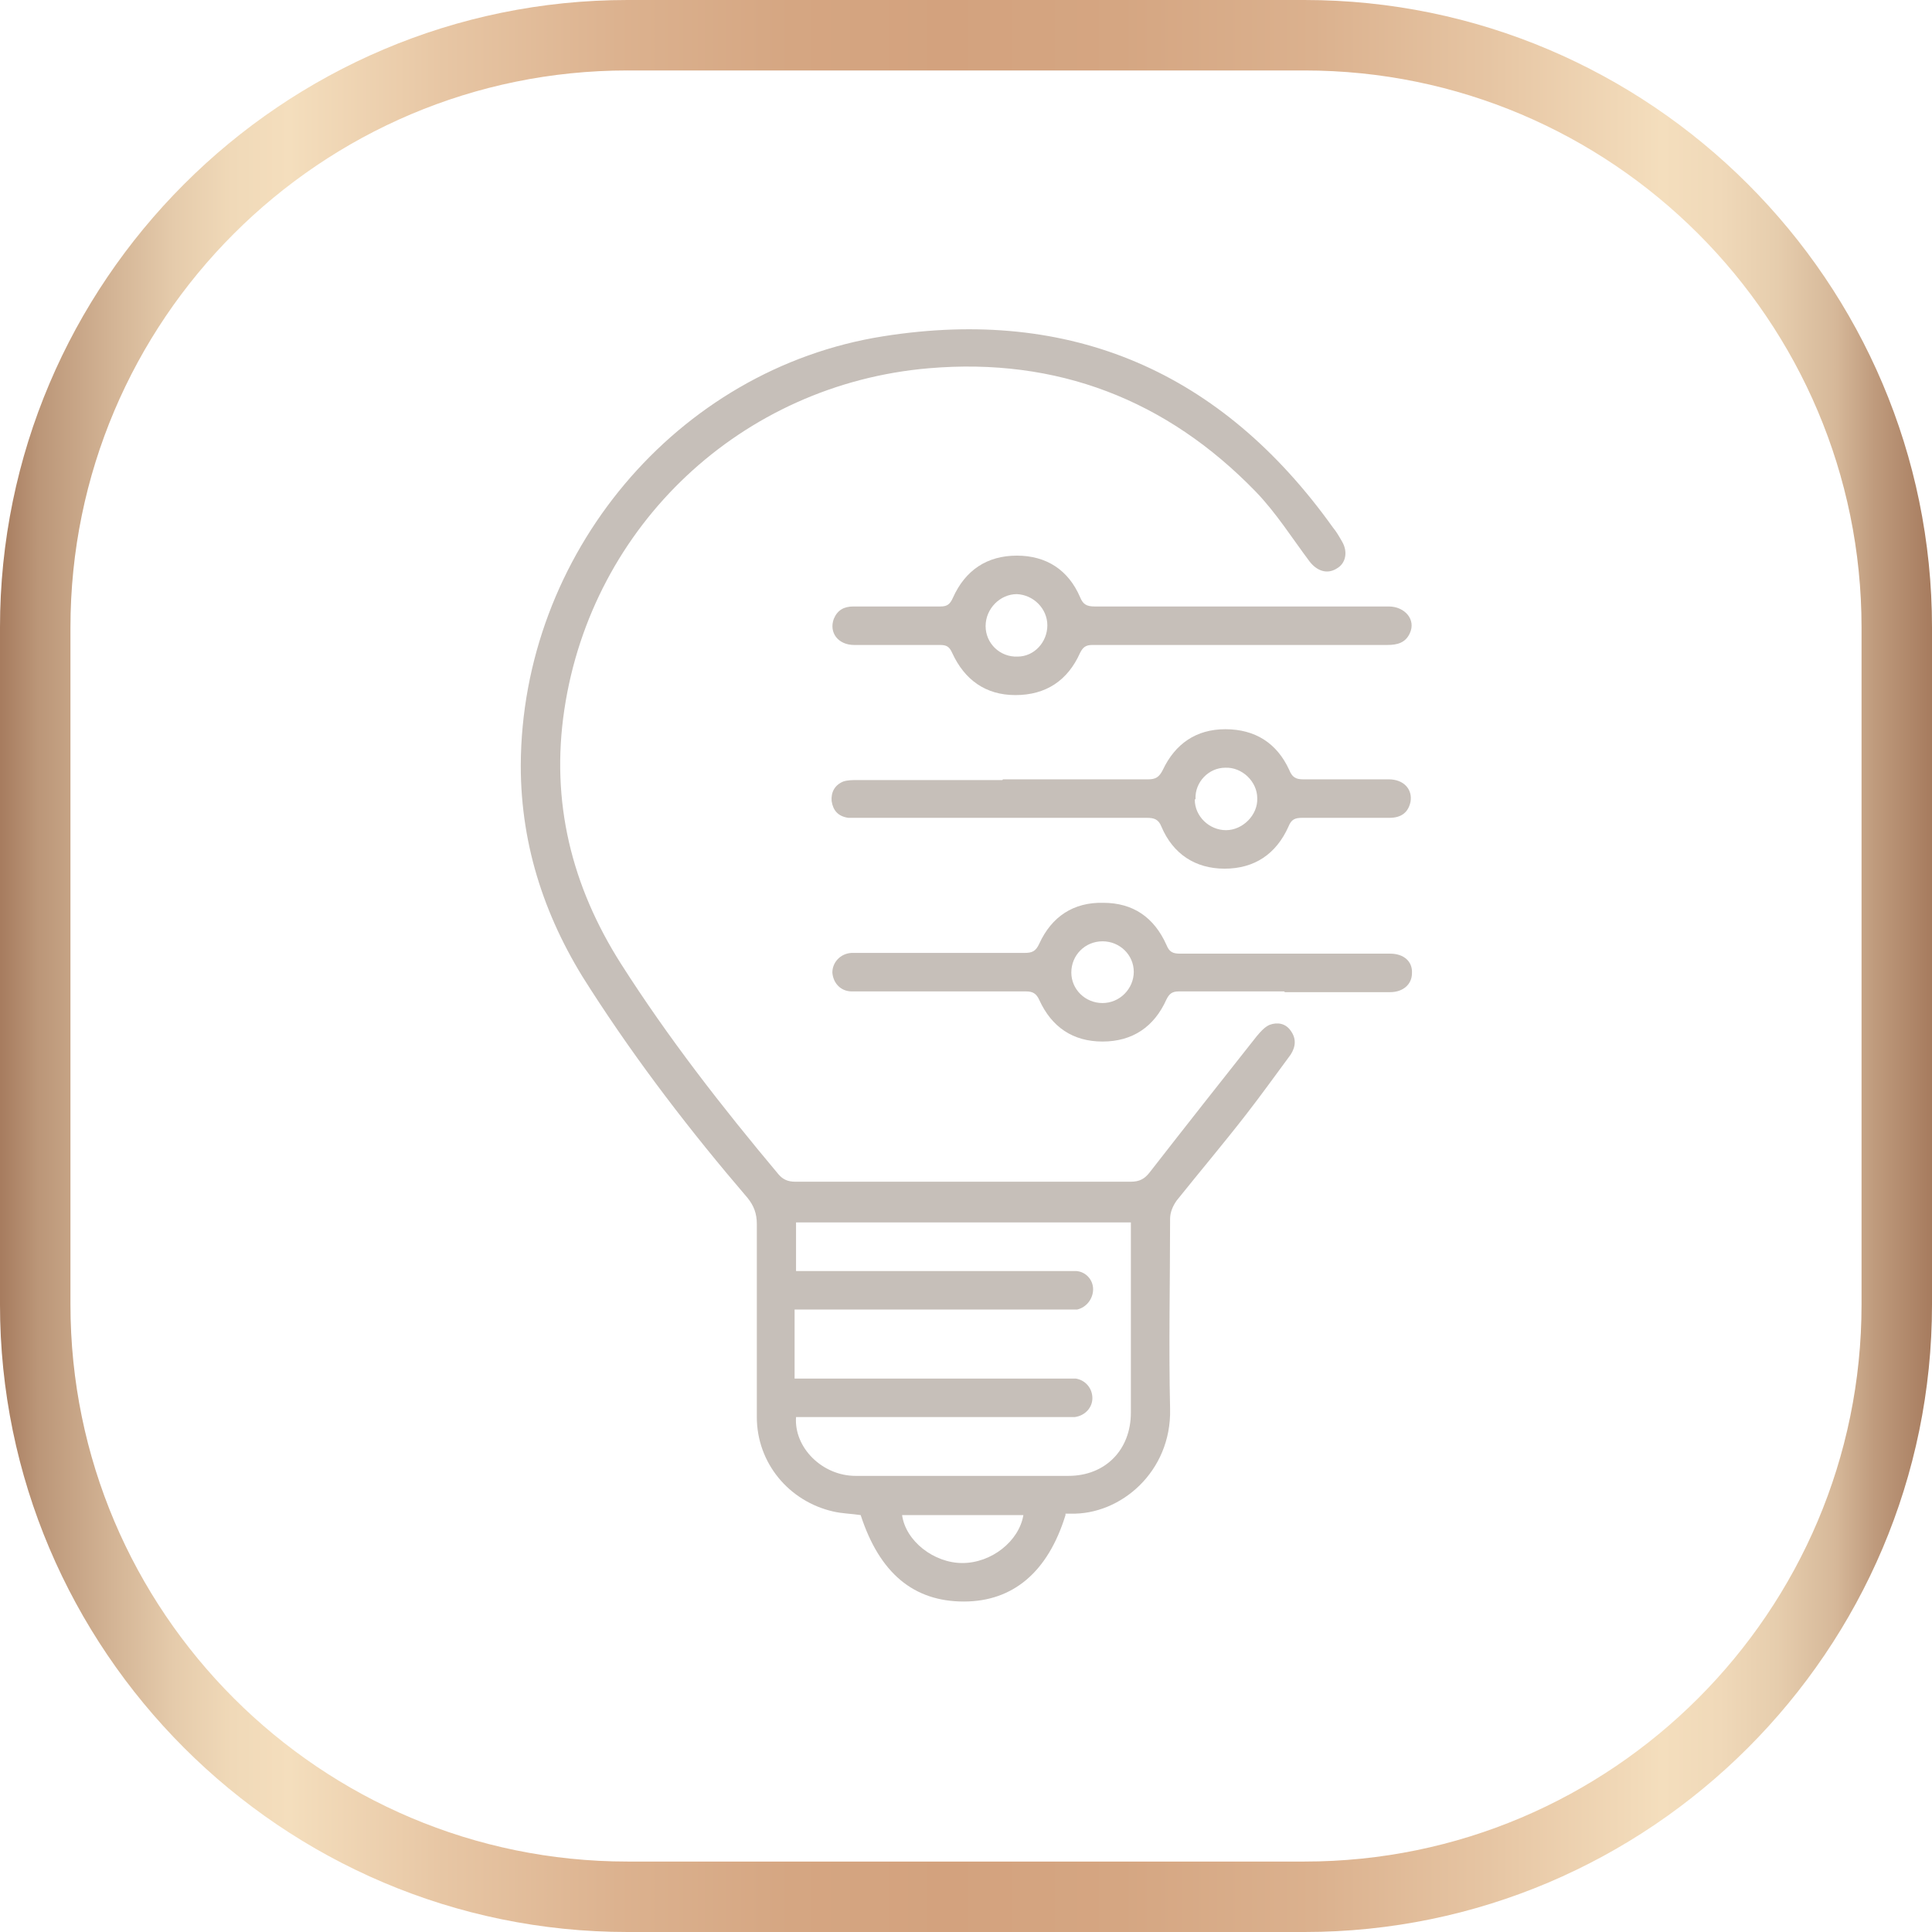
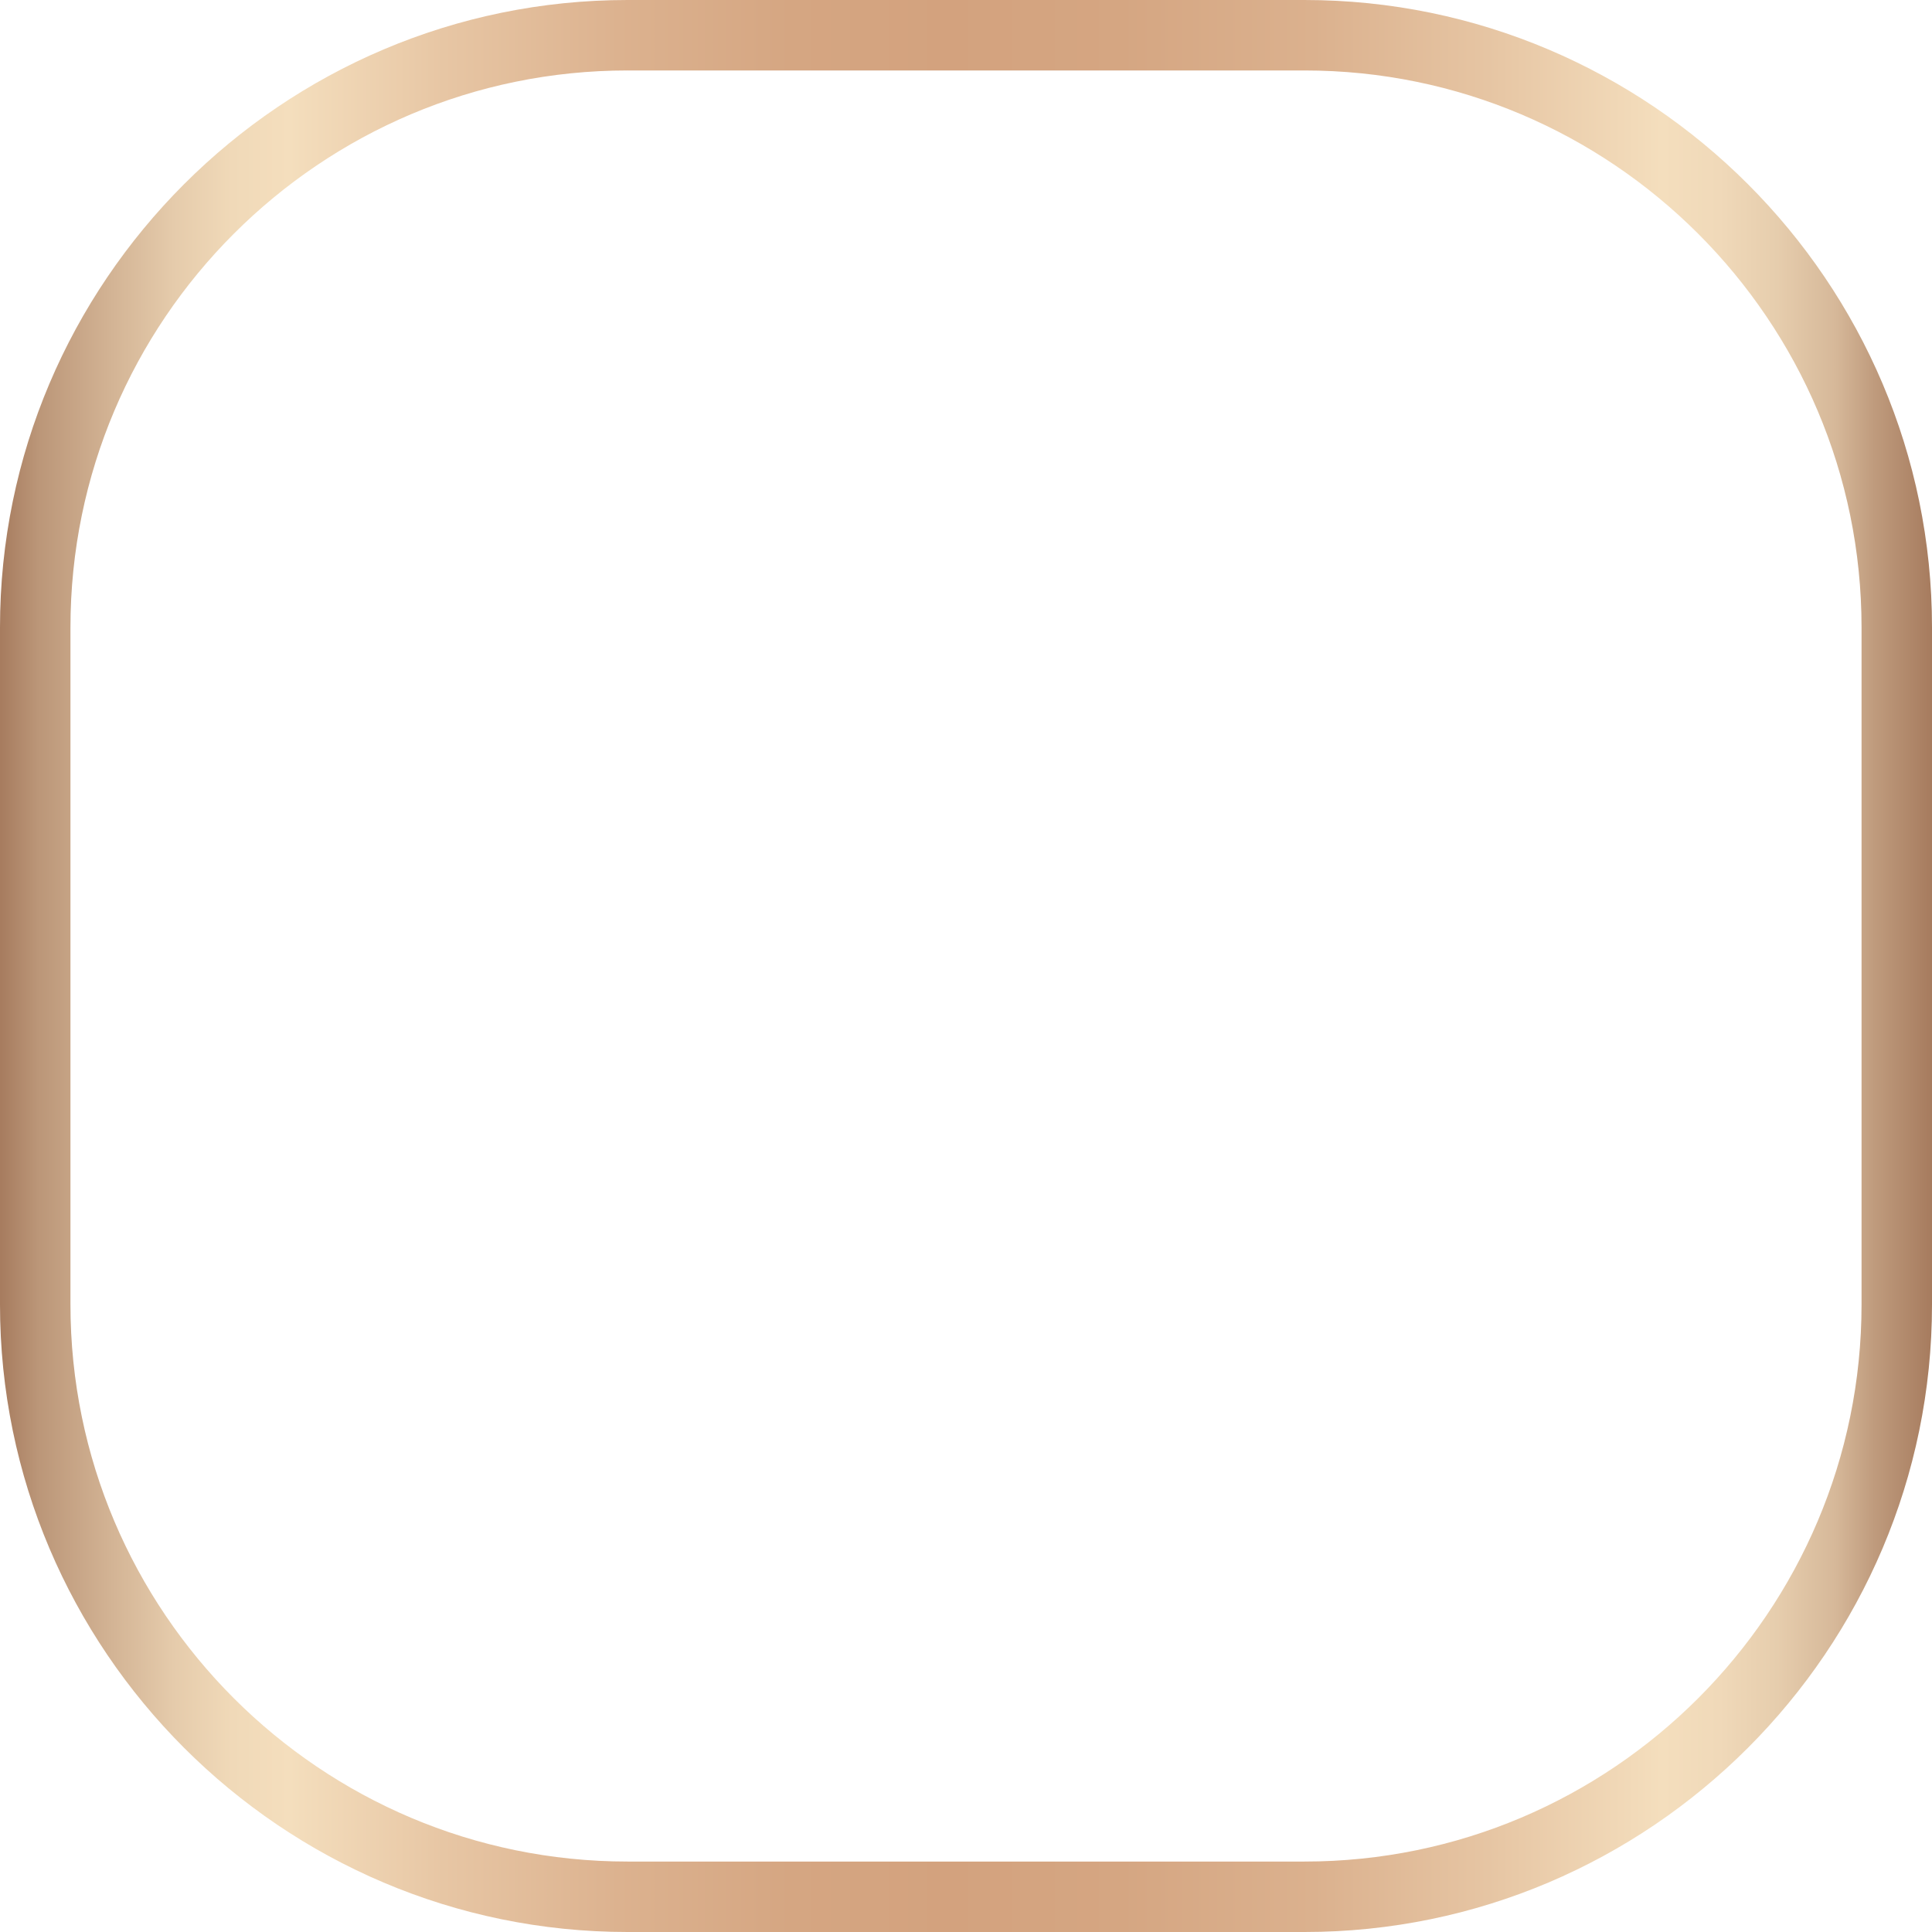
<svg xmlns="http://www.w3.org/2000/svg" id="Layer_1" data-name="Layer 1" viewBox="0 0 26.6 26.6">
  <defs>
    <style>
      .cls-1 {
        fill: #c6bfb9;
      }

      .cls-2 {
        fill: url(#linear-gradient);
      }
    </style>
    <linearGradient id="linear-gradient" x1="-596.01" y1="13.3" x2="-569.41" y2="13.3" gradientTransform="translate(596.01)" gradientUnits="userSpaceOnUse">
      <stop offset="0" stop-color="#a67b5e" />
      <stop offset=".02" stop-color="#bb9678" />
      <stop offset=".06" stop-color="#d4b596" />
      <stop offset=".09" stop-color="#e5cbab" />
      <stop offset=".12" stop-color="#f0d9b8" />
      <stop offset=".15" stop-color="#f4debd" />
      <stop offset=".23" stop-color="#e7c6a4" />
      <stop offset=".32" stop-color="#dcb28f" />
      <stop offset=".41" stop-color="#d5a682" />
      <stop offset=".49" stop-color="#d3a27e" />
      <stop offset=".58" stop-color="#d5a682" />
      <stop offset=".68" stop-color="#dbb18e" />
      <stop offset=".77" stop-color="#e6c5a3" />
      <stop offset=".86" stop-color="#f4debd" />
      <stop offset=".89" stop-color="#f0d9b9" />
      <stop offset=".92" stop-color="#e6cdad" />
      <stop offset=".95" stop-color="#d6b899" />
      <stop offset=".97" stop-color="#bf9b7d" />
      <stop offset="1" stop-color="#a67b5e" />
    </linearGradient>
  </defs>
  <g>
-     <path class="cls-1" d="M14.67,20.86c-.24.78-.72,1.19-1.4,1.19-.69,0-1.16-.39-1.42-1.19-.13-.02-.25-.02-.38-.05-.61-.14-1.05-.67-1.05-1.3,0-.89,0-1.78,0-2.66,0-.14-.04-.25-.13-.36-.78-.91-1.51-1.86-2.16-2.87-.61-.93-.96-1.95-.96-3.08.01-2.9,2.14-5.46,4.99-5.91,2.59-.41,4.66.49,6.19,2.63.05.06.09.13.13.2.08.14.05.3-.08.37-.13.08-.27.03-.37-.1-.24-.32-.46-.67-.74-.96-1.23-1.27-2.74-1.85-4.5-1.7-2.58.22-4.64,2.16-5.02,4.7-.19,1.27.1,2.43.78,3.5.65,1.02,1.39,1.97,2.17,2.9.06.07.13.1.23.1,1.54,0,3.08,0,4.62,0,.12,0,.19-.04.26-.13.49-.63.98-1.25,1.47-1.87.05-.06.11-.13.18-.16.11-.04.22-.02.29.08.08.11.07.22,0,.33-.2.27-.4.55-.61.82-.31.4-.64.79-.96,1.19-.05.07-.09.16-.09.25,0,.87-.02,1.75,0,2.62.02.86-.68,1.46-1.37,1.44-.02,0-.04,0-.07,0ZM10.96,19.51c-.03.42.36.81.82.81.98,0,1.95,0,2.93,0,.51,0,.86-.36.86-.87,0-.82,0-1.65,0-2.47,0-.05,0-.1,0-.15h-4.61v.67c.07,0,.13,0,.18,0,1.18,0,2.37,0,3.55,0,.04,0,.09,0,.13,0,.13.01.23.12.23.25,0,.13-.09.25-.22.28-.05,0-.1,0-.15,0-1.19,0-2.38,0-3.57,0-.06,0-.11,0-.17,0v.95c.07,0,.12,0,.17,0,1.18,0,2.37,0,3.55,0,.05,0,.1,0,.15,0,.13.02.23.13.23.27,0,.13-.1.24-.24.26-.04,0-.08,0-.12,0-1.18,0-2.37,0-3.55,0-.06,0-.13,0-.19,0ZM14.09,20.86h-1.67c.05.36.44.66.83.66.4,0,.78-.3.84-.66Z" />
-     <path class="cls-1" d="M17.07,8.88c-.68,0-1.35,0-2.03,0-.09,0-.13.03-.17.11-.17.38-.47.58-.89.58-.41,0-.7-.21-.87-.58-.04-.09-.08-.11-.17-.11-.39,0-.79,0-1.18,0-.22,0-.35-.17-.28-.36.05-.12.14-.17.27-.17.4,0,.8,0,1.2,0,.09,0,.13-.03.17-.12.17-.38.47-.58.88-.58.41,0,.71.2.87.57.04.1.09.13.2.13,1.35,0,2.7,0,4.05,0,.22,0,.38.18.29.37-.06.13-.17.16-.31.16-.68,0-1.35,0-2.03,0ZM14.42,8.61c0-.23-.19-.42-.42-.43-.23,0-.43.2-.43.44,0,.24.2.43.44.42.23,0,.41-.2.41-.43Z" />
-     <path class="cls-1" d="M13.81,10.73c.67,0,1.33,0,2,0,.1,0,.15-.03.2-.13.17-.36.46-.56.86-.56.41,0,.71.19.88.56.04.1.09.13.19.13.39,0,.79,0,1.18,0,.21,0,.33.14.3.31-.03.14-.12.22-.29.22-.4,0-.8,0-1.2,0-.1,0-.15.02-.19.12-.17.38-.47.58-.88.58-.4,0-.71-.2-.87-.58-.04-.1-.1-.12-.2-.12-1.32,0-2.64,0-3.96,0-.05,0-.1,0-.15,0-.14-.02-.21-.1-.23-.23-.01-.12.04-.22.16-.27.06-.02.13-.02.19-.02.67,0,1.33,0,2,0ZM16.45,11.01c0,.23.2.42.43.42.23,0,.44-.21.43-.44,0-.23-.21-.43-.44-.42-.23,0-.42.2-.41.43Z" />
-     <path class="cls-1" d="M17.68,13.65c-.48,0-.97,0-1.45,0-.09,0-.13.03-.17.11-.17.38-.47.58-.88.58-.41,0-.7-.2-.87-.57-.04-.09-.09-.12-.18-.12-.76,0-1.52,0-2.28,0-.04,0-.08,0-.12,0-.16,0-.26-.12-.27-.26,0-.14.11-.26.26-.27.2,0,.39,0,.59,0,.6,0,1.19,0,1.79,0,.11,0,.16-.02.21-.13.17-.37.47-.57.88-.56.41,0,.7.2.87.58.04.1.09.12.19.12.92,0,1.84,0,2.77,0,.04,0,.08,0,.12,0,.19,0,.31.11.3.27,0,.15-.12.26-.3.26-.48,0-.97,0-1.45,0ZM15.18,12.96c-.24,0-.43.19-.43.43,0,.23.19.42.43.42.24,0,.43-.2.43-.43,0-.23-.19-.42-.43-.42Z" />
-   </g>
+     </g>
  <path class="cls-2" d="M17.96,26.6h-9.32c-4.76,0-8.64-3.88-8.64-8.64v-9.32C0,3.88,3.88,0,8.64,0h9.32c4.76,0,8.64,3.88,8.64,8.64v9.32c0,4.76-3.88,8.64-8.64,8.64ZM8.64.97C4.41.97.97,4.41.97,8.64v9.32c0,4.23,3.44,7.67,7.67,7.67h9.32c4.23,0,7.67-3.44,7.67-7.67v-9.32c0-4.23-3.44-7.67-7.67-7.67h-9.32Z" />
</svg>